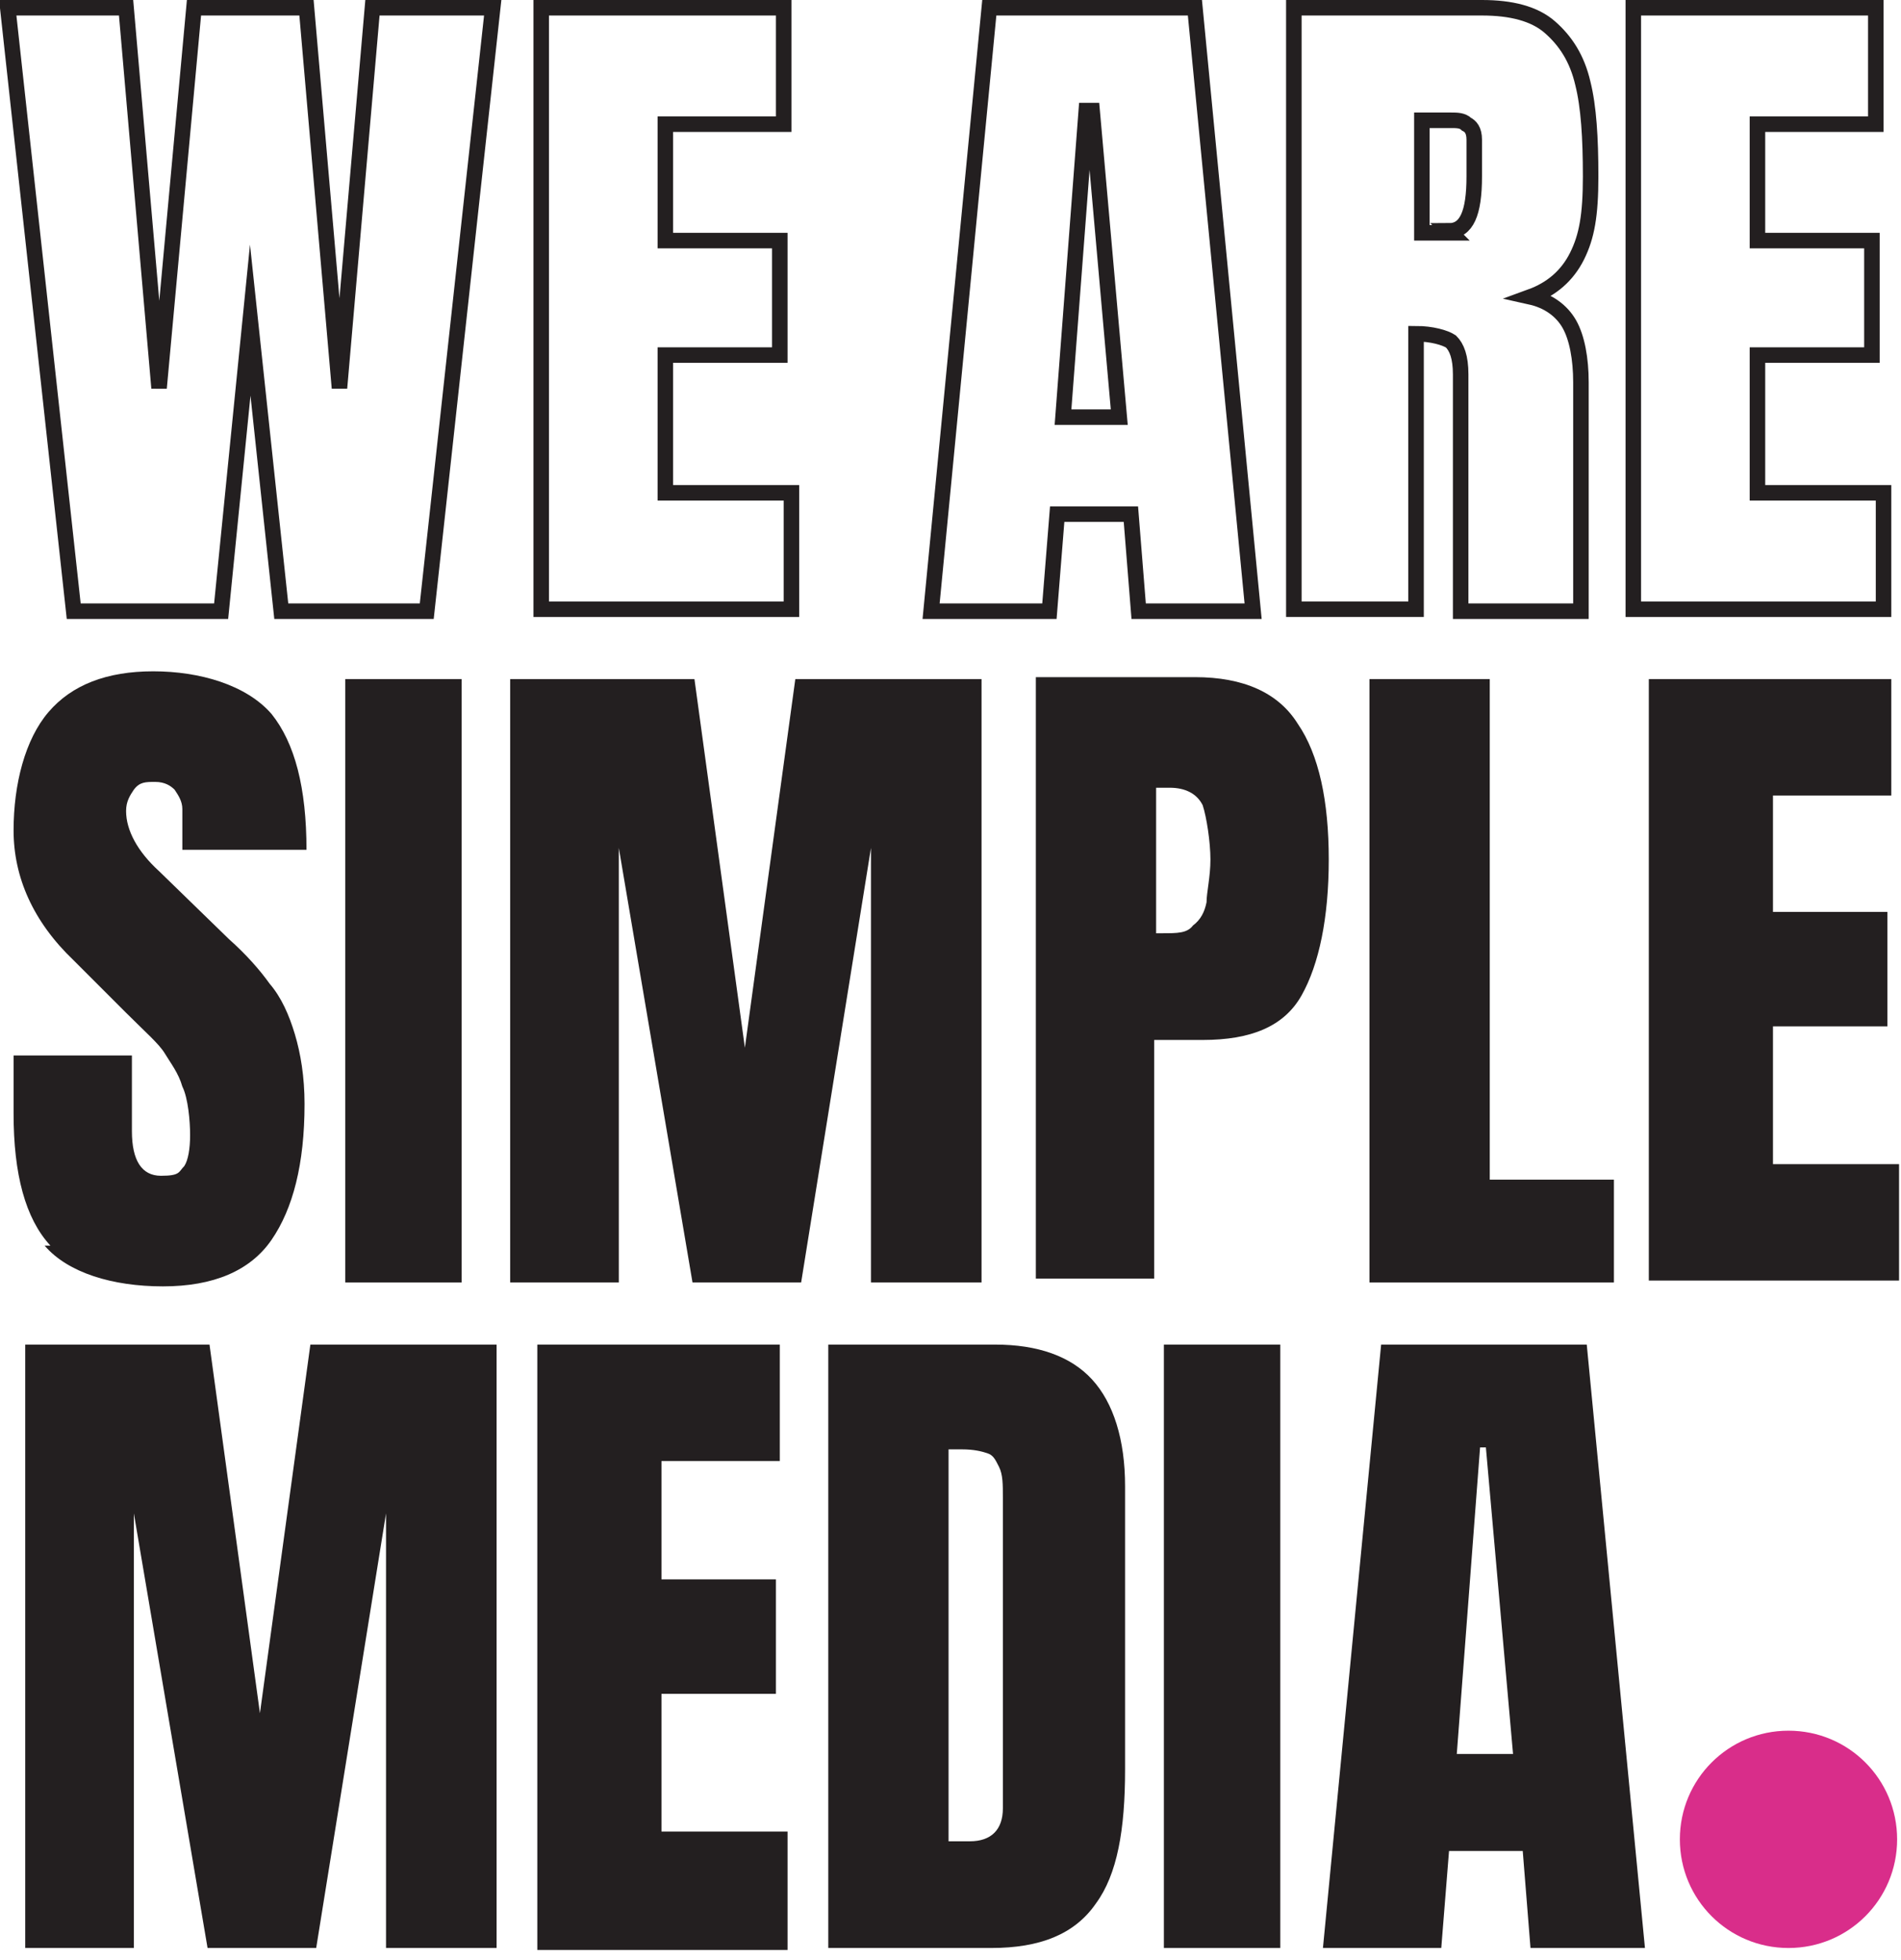
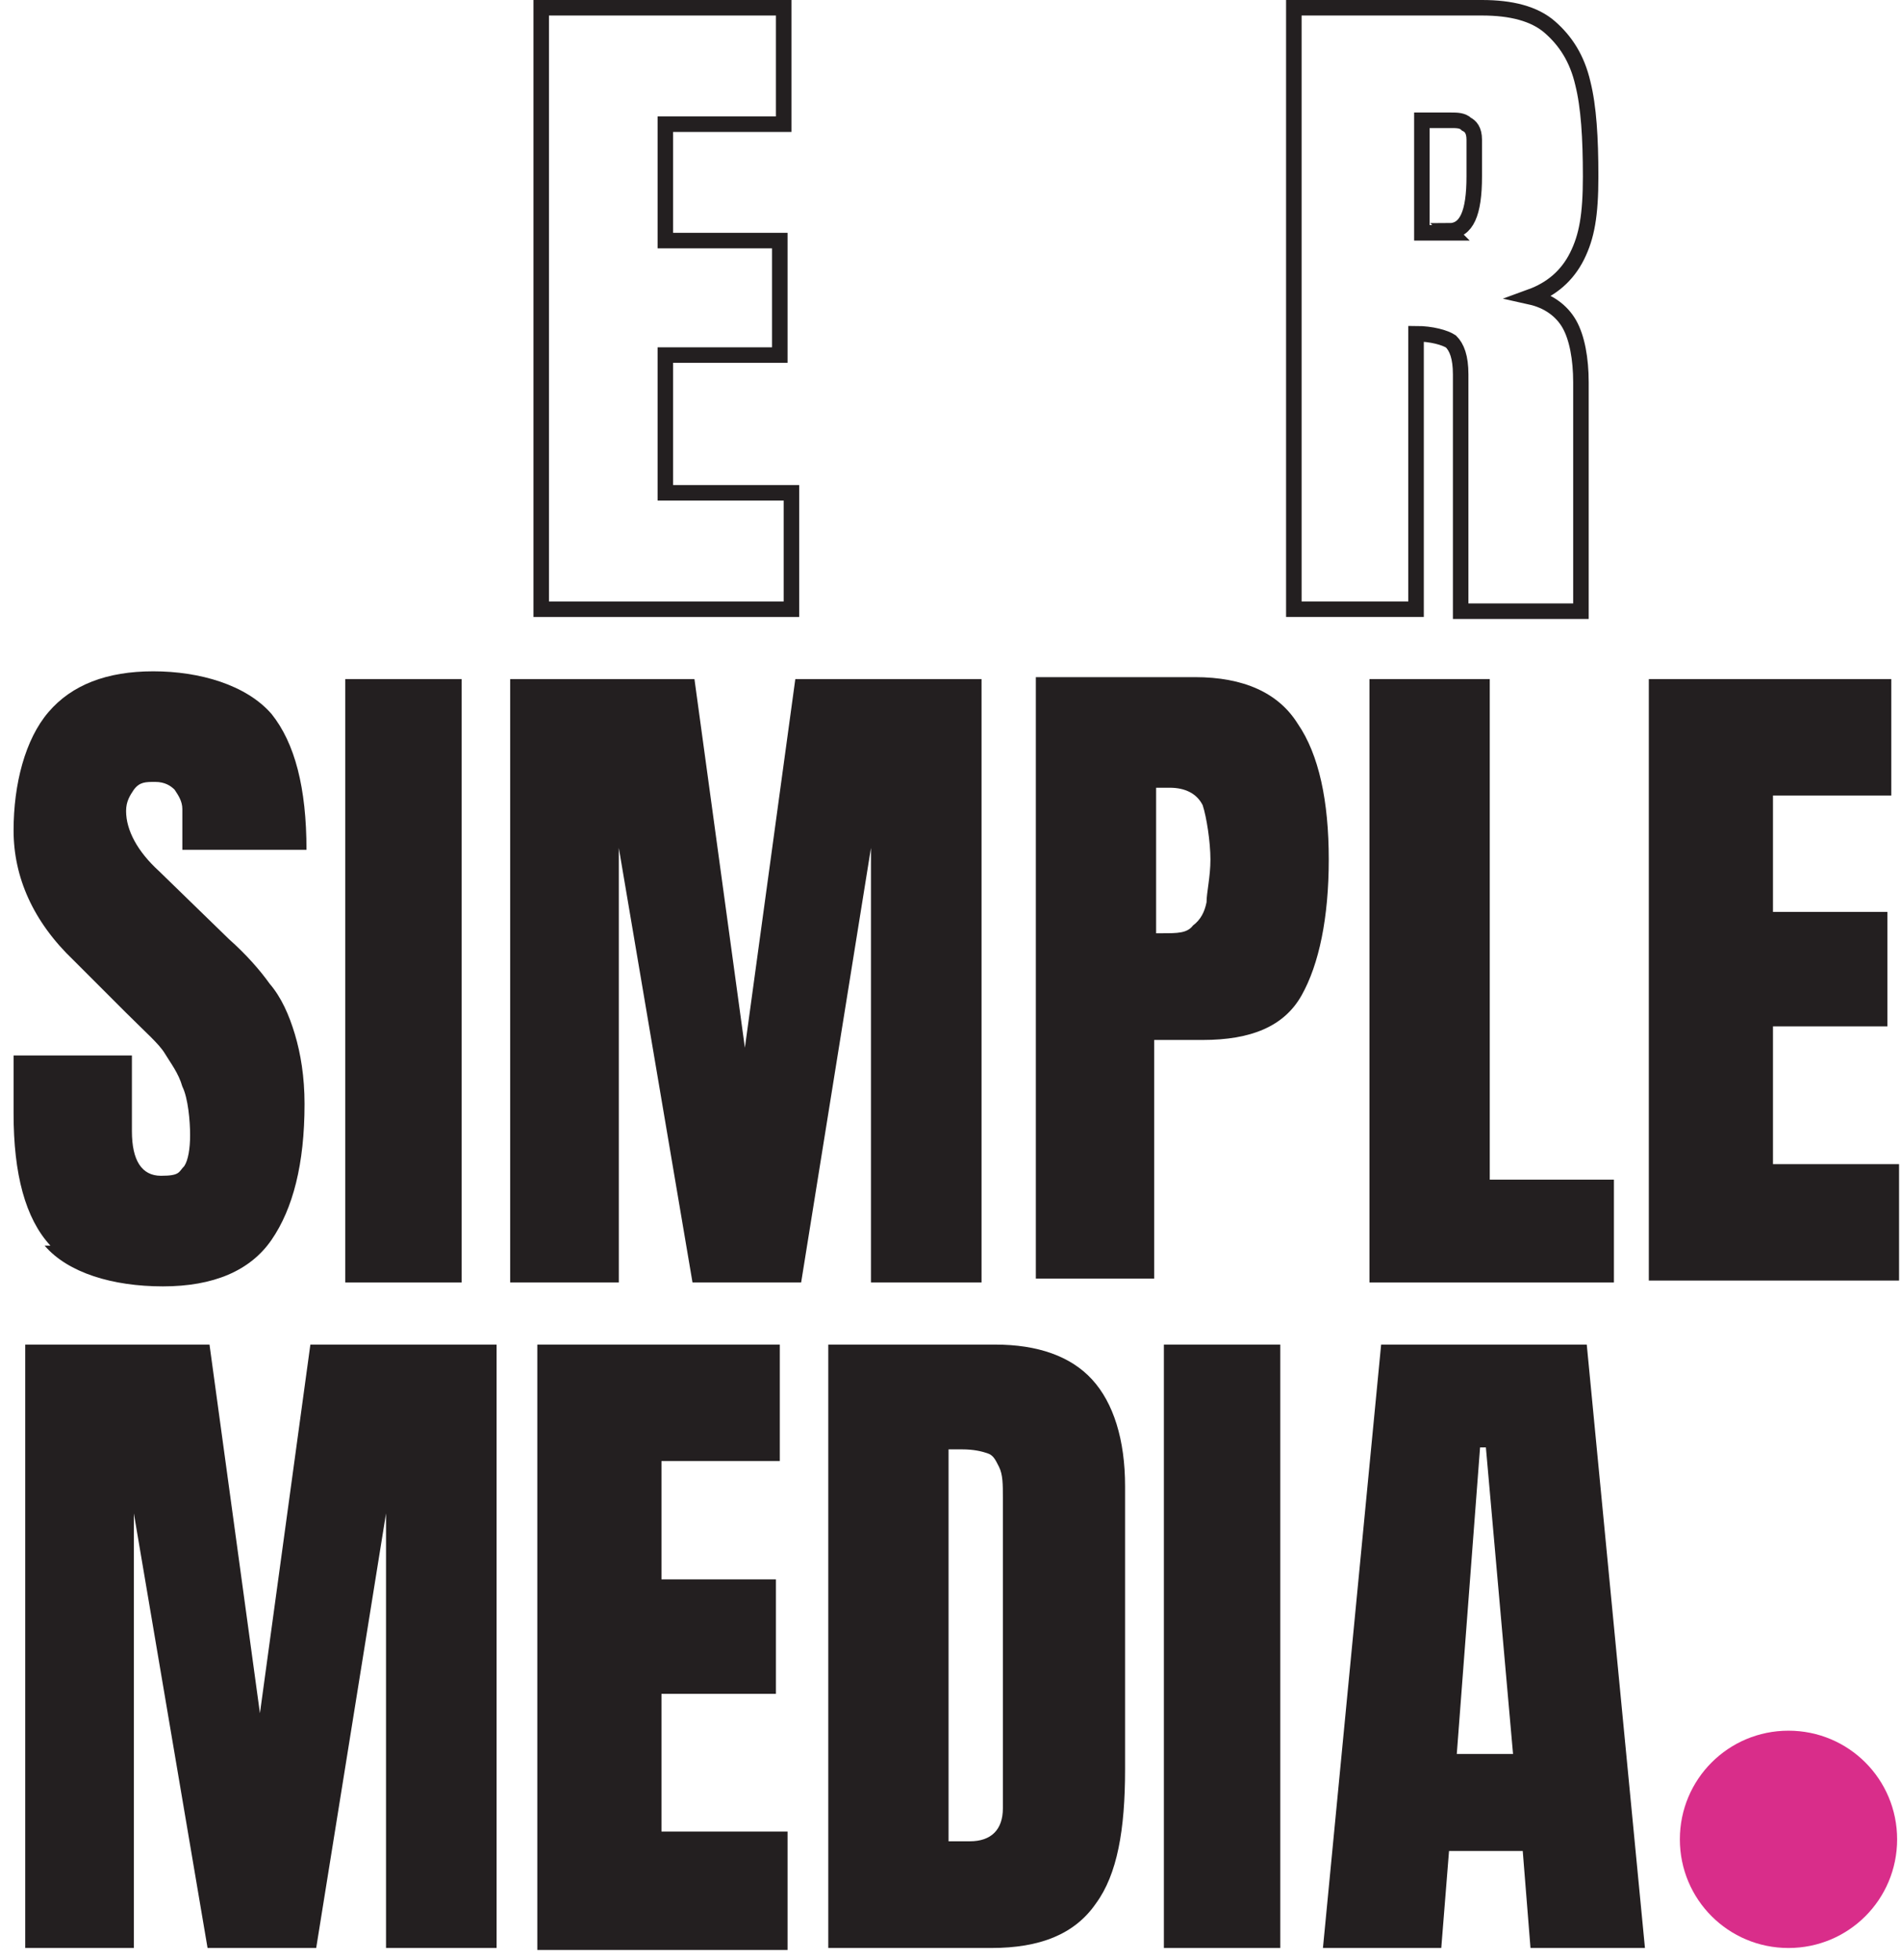
<svg xmlns="http://www.w3.org/2000/svg" id="Layer_1" version="1.1" viewBox="0 0 98 101">
  <defs>
    <style>
      .st0 {
        fill: #231f20;
      }

      .st1 {
        fill: none;
        stroke: #231f20;
        stroke-miterlimit: 10;
        stroke-width: .8px;
      }

      .st2 {
        fill: #d92d8a;
      }
    </style>
  </defs>
-   <path class="st1" d="M3.8,31.5L.4.4h6.1l1.7,19.6L10,.4h5.8l1.7,19.6L19.2.4h6.2l-3.4,31.1h-7.5l-1.6-15-1.5,15H3.8Z" />
  <path class="st1" d="M27.9,31.5V.4h12.5v6h-6.1v6h5.9v5.9h-5.9v7.1h6.5v6h-12.9Z" />
-   <path class="st1" d="M48,31.5L51,.4h10.6l3,31.1h-5.9l-.4-5h-3.8l-.4,5s-6.1,0-6.1,0ZM54.9,21.5h2.8l-1.4-15.8h-.3l-1.2,15.8h.1Z" />
  <path class="st1" d="M66.8.4h9.6c1.5,0,2.7.3,3.5,1s1.4,1.6,1.7,2.9c.3,1.2.4,2.8.4,4.8s-.2,3.1-.7,4.1-1.3,1.7-2.4,2.1c.9.2,1.6.7,2,1.4s.6,1.8.6,3v11.8h-6.2v-12.2c0-.9-.2-1.4-.5-1.7-.3-.2-1-.4-1.8-.4v14.2h-6.3V.4h.1ZM74.7,11.9c.9,0,1.3-.9,1.3-2.8s0-1.4,0-1.9-.2-.7-.4-.8c-.2-.2-.5-.2-.8-.2h-1.5v5.8h1.5Z" />
-   <path class="st1" d="M84.2,31.5V.4h12.5v6h-6.1v6h5.9v5.9h-5.9v7.1h6.5v6h-12.9Z" />
  <path class="st0" d="M2.6,64.2c-1.3-1.4-1.9-3.7-1.9-6.8v-3h6.1v3.9c0,1.5.5,2.3,1.5,2.3s.9-.2,1.2-.5c.2-.3.3-.9.3-1.6s-.1-1.9-.4-2.5c-.2-.7-.6-1.2-.9-1.7s-1-1.1-2-2.1l-2.7-2.7c-2.1-2-3.1-4.3-3.1-6.7s.6-4.7,1.8-6.1c1.2-1.4,3-2.1,5.4-2.1s4.8.7,6.1,2.2c1.2,1.5,1.8,3.8,1.8,7h-6.4v-2.1c0-.4-.2-.7-.4-1-.2-.2-.5-.4-1-.4s-.8,0-1.1.4c-.2.3-.4.6-.4,1.1,0,1,.6,2.1,1.7,3.1l3.6,3.5c.9.8,1.6,1.6,2.1,2.3.6.7,1,1.6,1.3,2.6s.5,2.2.5,3.6c0,3.1-.6,5.4-1.7,7-1.1,1.6-3,2.4-5.6,2.4s-4.9-.7-6.1-2.1h.3Z" />
  <path class="st0" d="M17.8,66.1v-31.1h6v31.1h-6Z" />
  <path class="st0" d="M26.3,66.1v-31.1h9.5l2.6,19,2.6-19h9.6v31.1h-5.7v-22.4l-3.6,22.4h-5.6l-3.8-22.4v22.4h-5.6Z" />
  <path class="st0" d="M53.4,34.9h8.2c2.5,0,4.3.8,5.3,2.4,1.1,1.6,1.6,4,1.6,7s-.5,5.4-1.4,7-2.6,2.3-5.1,2.3h-2.5v12.3h-6.1v-31.1h0ZM59.9,48.1c.8,0,1.3,0,1.6-.4.4-.3.6-.7.7-1.2,0-.5.2-1.3.2-2.2s-.2-2.2-.4-2.8c-.3-.6-.9-.9-1.7-.9h-.7v7.5h.4,0Z" />
  <path class="st0" d="M70.6,66.1v-31.1h6.2v25.8h6.4v5.3h-12.7,0Z" />
  <path class="st0" d="M85,66.1v-31.1h12.5v6h-6.1v6h5.9v5.9h-5.9v7.1h6.5v6h-12.9Z" />
  <path class="st0" d="M1.3,100.4v-31.1h9.5l2.6,19,2.6-19h9.6v31.1h-5.7v-22.4l-3.6,22.4h-5.6l-3.8-22.4v22.4H1.3Z" />
  <path class="st0" d="M27.7,100.4v-31.1h12.5v6h-6.1v6.1h5.9v5.9h-5.9v7.1h6.5v6.1h-12.9Z" />
  <path class="st0" d="M42.7,69.3h8.6c2.2,0,3.9.6,5,1.8,1.1,1.2,1.7,3.1,1.7,5.5v14.6c0,3.1-.4,5.4-1.5,6.9-1.1,1.6-2.9,2.3-5.4,2.3h-8.4v-31.1h0ZM50,94.9c1.1,0,1.7-.6,1.7-1.7v-16c0-.7,0-1.2-.2-1.6s-.3-.6-.6-.7-.7-.2-1.3-.2h-.7v20.2h1.1Z" />
  <path class="st0" d="M60,100.4v-31.1h6v31.1h-6Z" />
  <path class="st0" d="M68.2,100.4l3-31.1h10.6l3,31.1h-5.9l-.4-5h-3.8l-.4,5s-6.1,0-6.1,0ZM75.2,90.4h2.8l-1.4-15.8h-.3l-1.2,15.8h0Z" />
  <path class="st2" d="M92.2,100.4c3.1,0,5.6-2.5,5.6-5.6s-2.5-5.6-5.6-5.6-5.6,2.5-5.6,5.6,2.5,5.6,5.6,5.6Z" />
</svg>